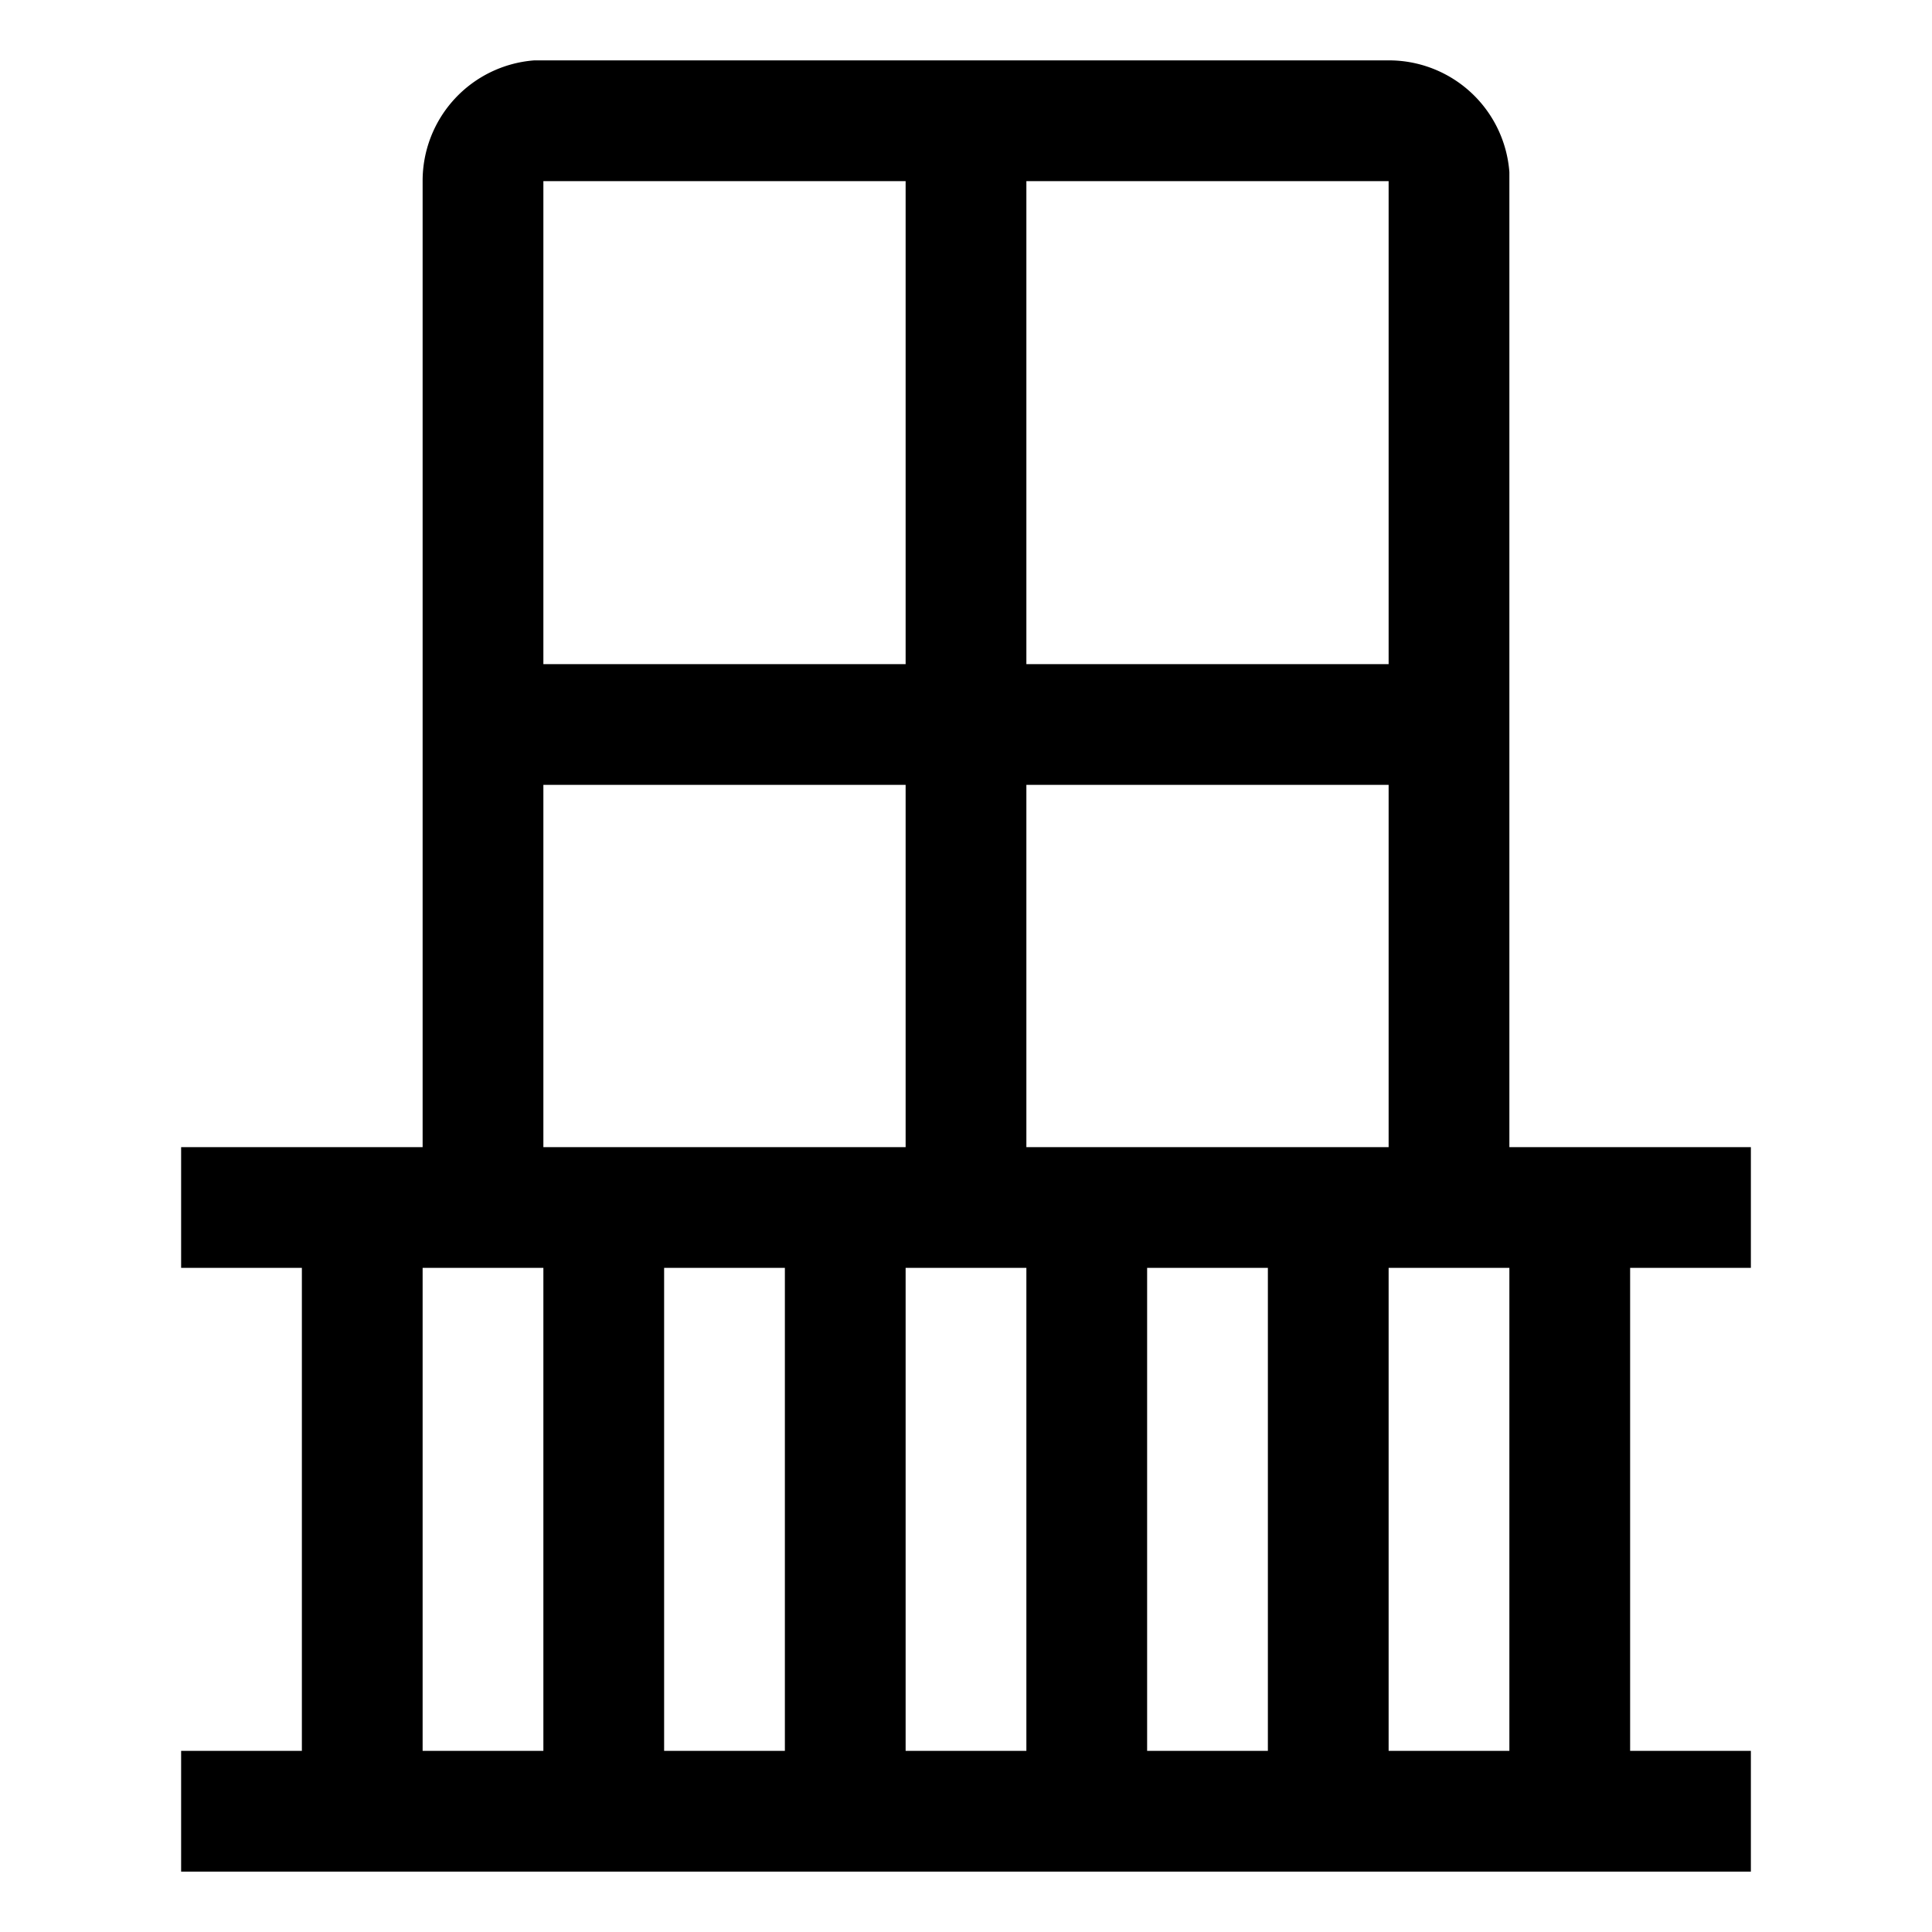
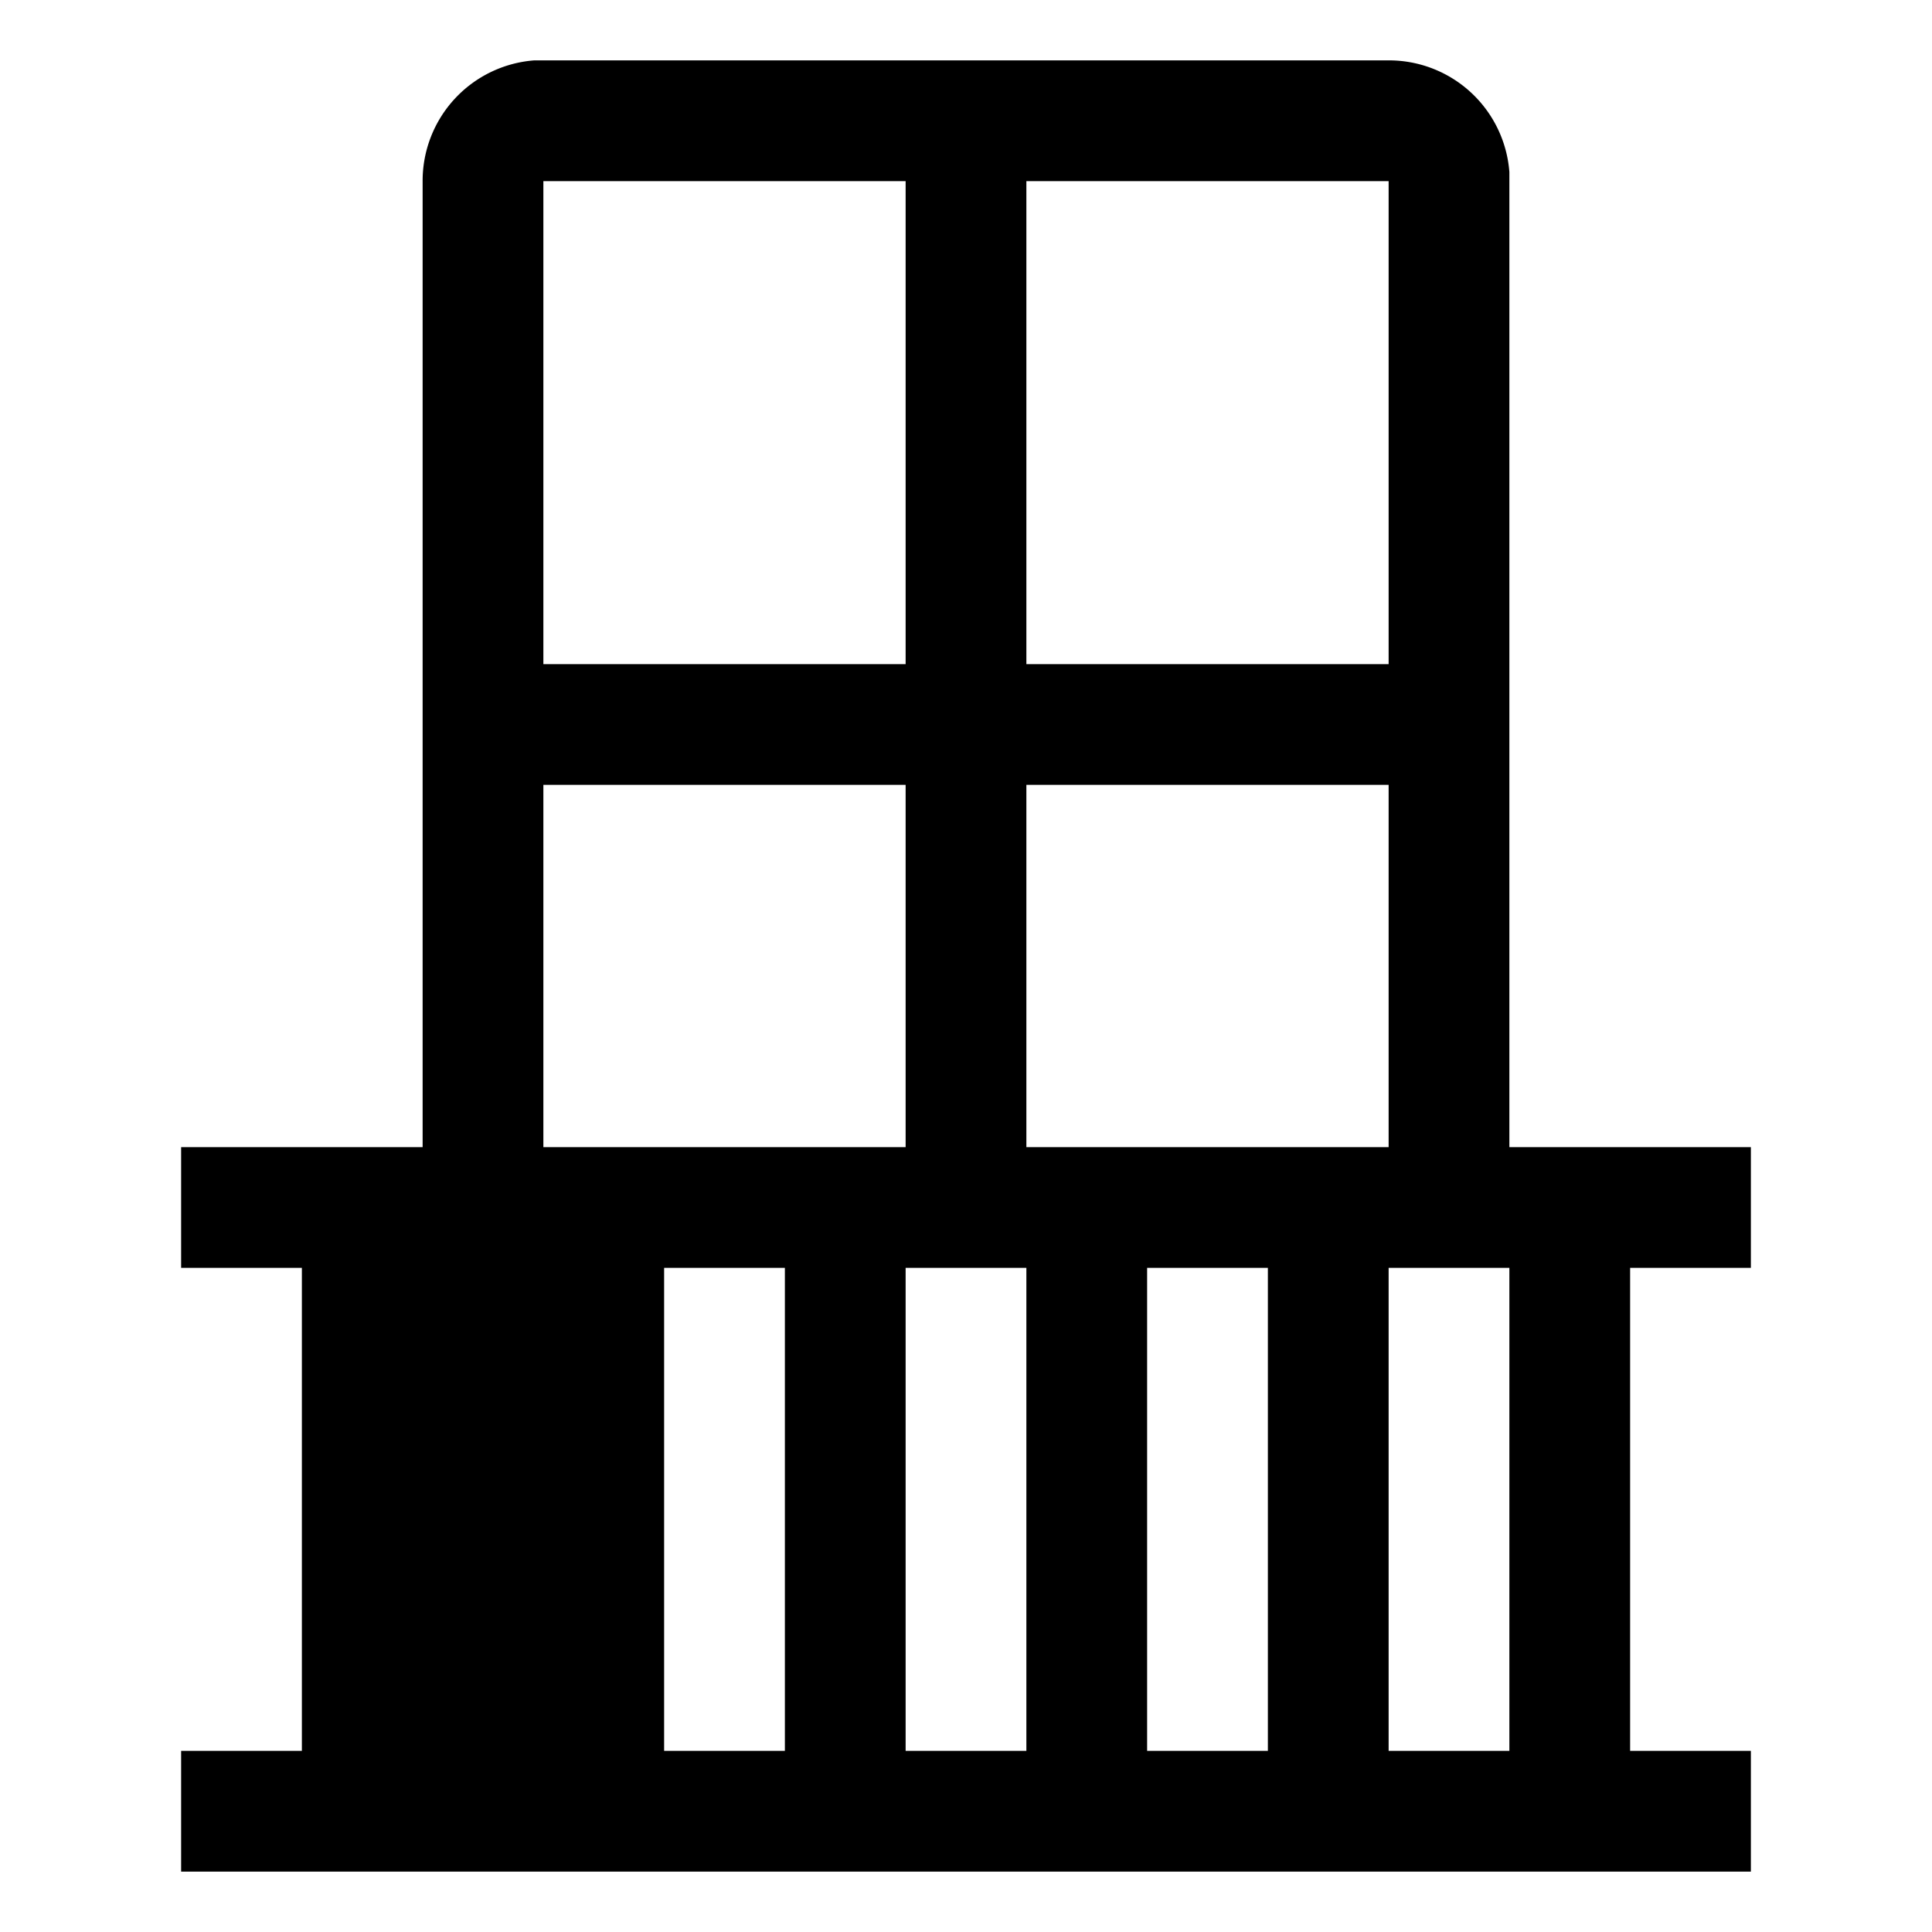
<svg xmlns="http://www.w3.org/2000/svg" viewBox="0 0 32 32" aria-hidden="true" style="display: block; height: 24px; width: 24px; fill: currentcolor;">
-   <path d="M23 1a2 2 0 0 1 2 1.85V19h4v2h-2v8h2v2H3v-2h2v-8H3v-2h4V3a2 2 0 0 1 1.85-2H9zM9 21H7v8h2zm4 0h-2v8h2zm4 0h-2v8h2zm4 0h-2v8h2zm4 0h-2v8h2zm-10-8H9v6h6zm8 0h-6v6h6zM15 3H9v8h6zm8 0h-6v8h6z" />
+   <path d="M23 1a2 2 0 0 1 2 1.85V19h4v2h-2v8h2v2H3v-2h2v-8H3v-2h4V3a2 2 0 0 1 1.85-2H9zM9 21H7h2zm4 0h-2v8h2zm4 0h-2v8h2zm4 0h-2v8h2zm4 0h-2v8h2zm-10-8H9v6h6zm8 0h-6v6h6zM15 3H9v8h6zm8 0h-6v8h6z" />
</svg>